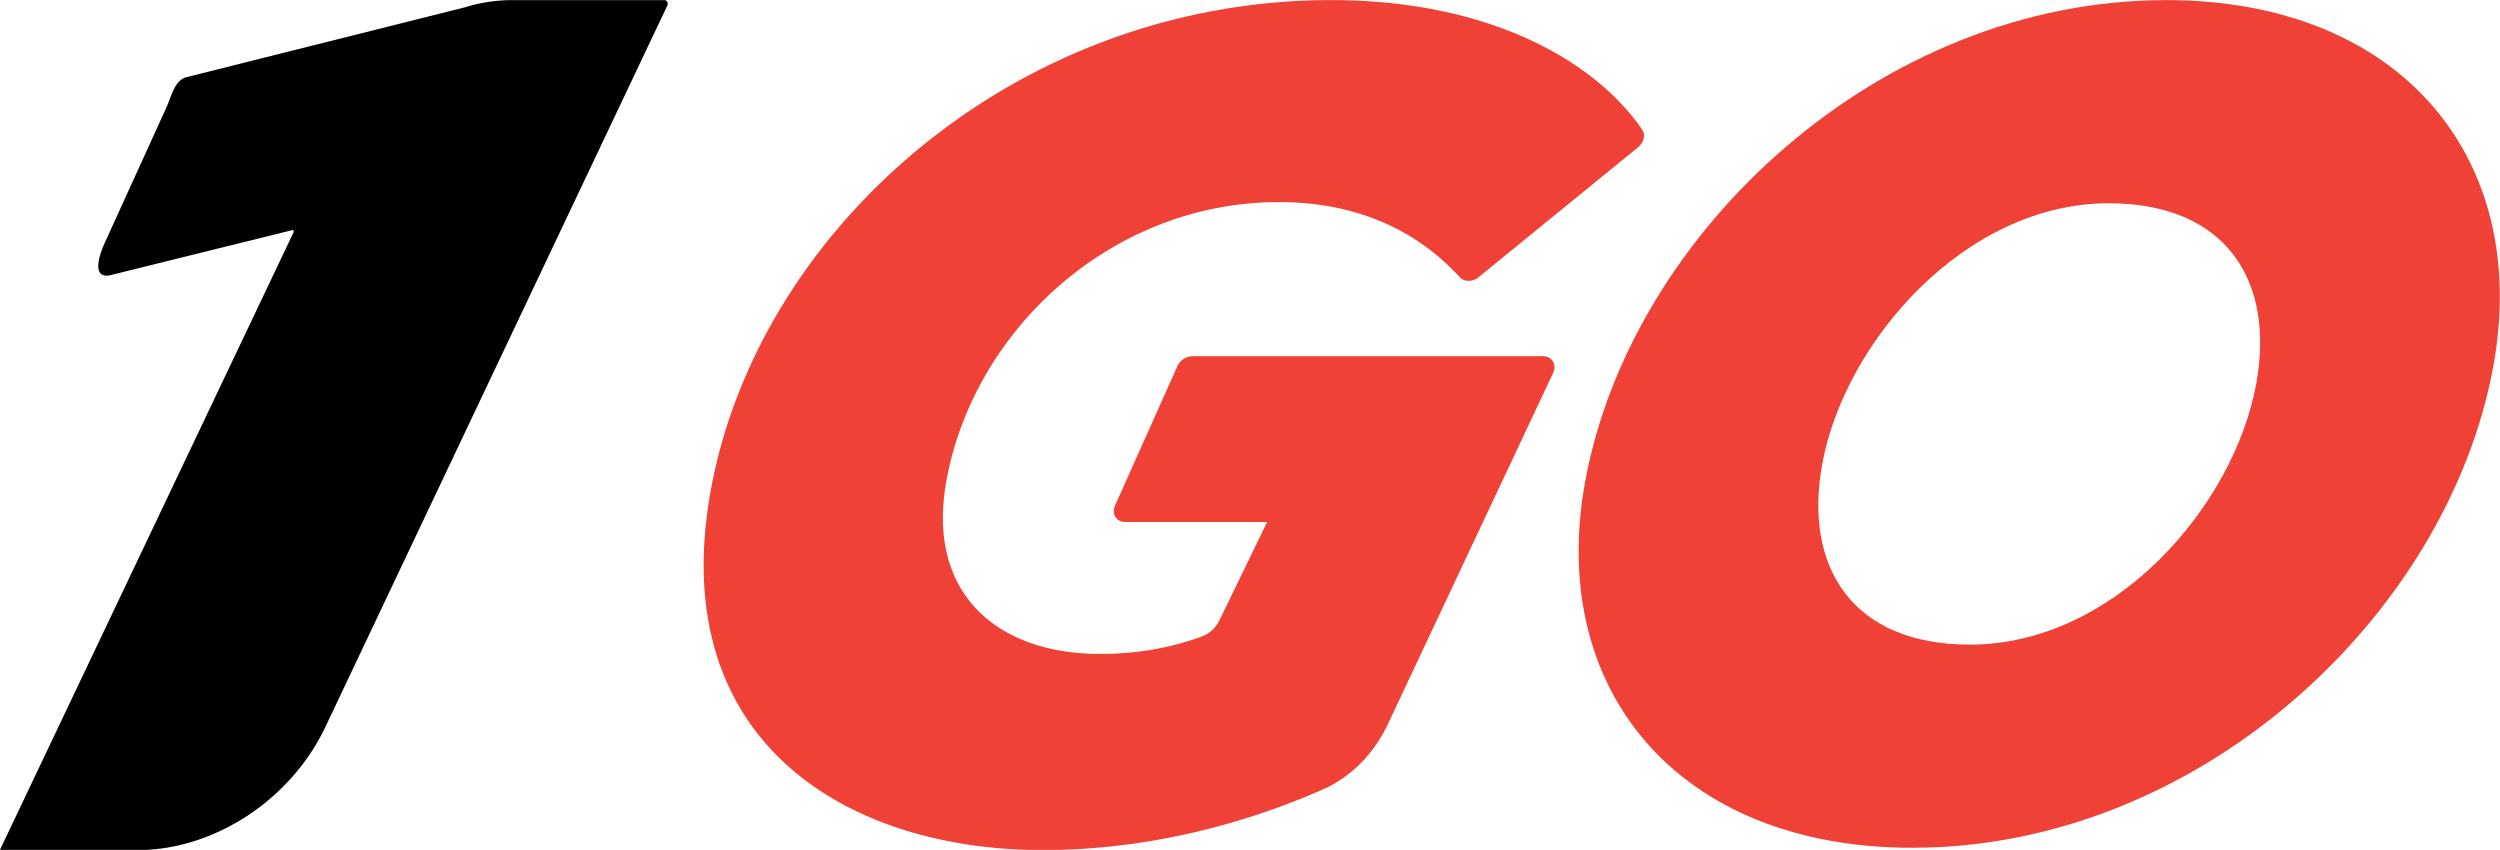
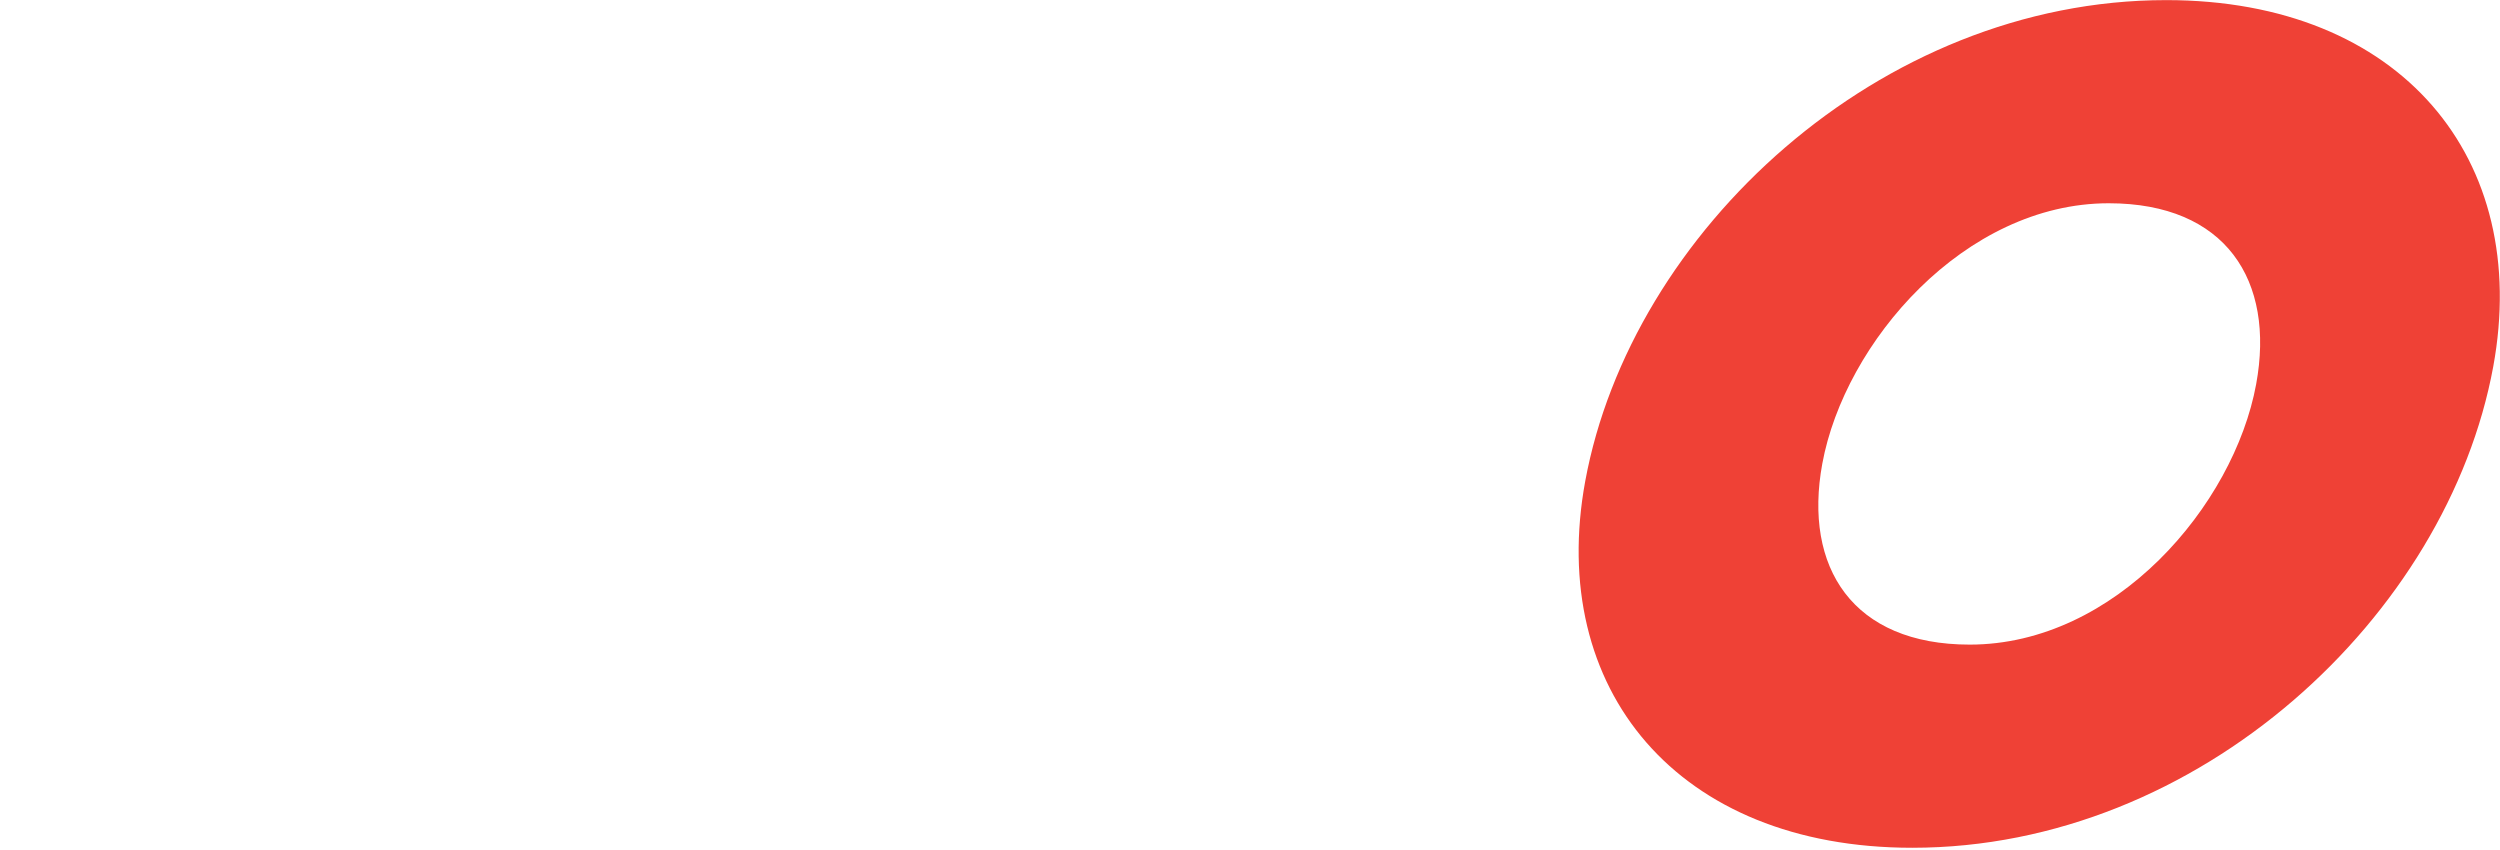
<svg xmlns="http://www.w3.org/2000/svg" fill="none" viewBox="0.37 2.24 68.63 23.33">
-   <path fill="#EF4136" d="M38.475 22.108c-.374.795-.993 1.456-1.798 1.808-2.238.98-4.875 1.66-7.685 1.66-5.414 0-10.372-3.012-9.105-9.903 1.315-7.148 8.37-13.43 17.027-13.43 4.346 0 7.254 1.675 8.54 3.562.095.141.04.35-.118.48l-4.372 3.561c-.17.139-.4.136-.523.001-1.088-1.188-2.692-2.059-4.968-2.059-4.572 0-8.359 3.494-9.119 7.628-.578 3.142 1.424 4.776 4.212 4.776 1.103 0 2.02-.195 2.796-.479a.893.893 0 0 0 .485-.447l1.308-2.696h-3.9c-.241 0-.376-.225-.273-.456l1.71-3.822a.463.463 0 0 1 .407-.273h9.635c.244 0 .379.231.27.464l-4.529 9.625Z" />
  <path fill="#EF4136" fill-rule="evenodd" d="M68.814 12.307c-1.256 6.827-8.07 13.206-15.948 13.206-6.452 0-10.027-4.36-8.978-10.065 1.256-6.826 8.07-13.205 15.948-13.205 6.452 0 10.027 4.36 8.978 10.064Zm-18.418 2.66c-.525 2.853.837 4.969 4.047 4.969 3.987 0 7.25-3.814 7.863-7.148.525-2.852-.837-4.968-4.047-4.968-3.955 0-7.25 3.814-7.863 7.148Z" clip-rule="evenodd" />
-   <path fill="#000" fill-rule="evenodd" d="M18.603 2.243c.078 0 .121.074.087.148L9.325 22.147c-.936 2.026-3.057 3.43-5.182 3.43H.365l8.064-16.96c.02-.042-.02-.077-.061-.055a.06.06 0 0 1-.014.005l-4.966 1.23a.402.402 0 0 1-.083.01c-.383.006-.224-.54-.058-.903l1.692-3.716c.142-.311.222-.748.554-.831l7.646-1.918c.409-.128.846-.196 1.313-.196h4.151Z" clip-rule="evenodd" />
</svg>